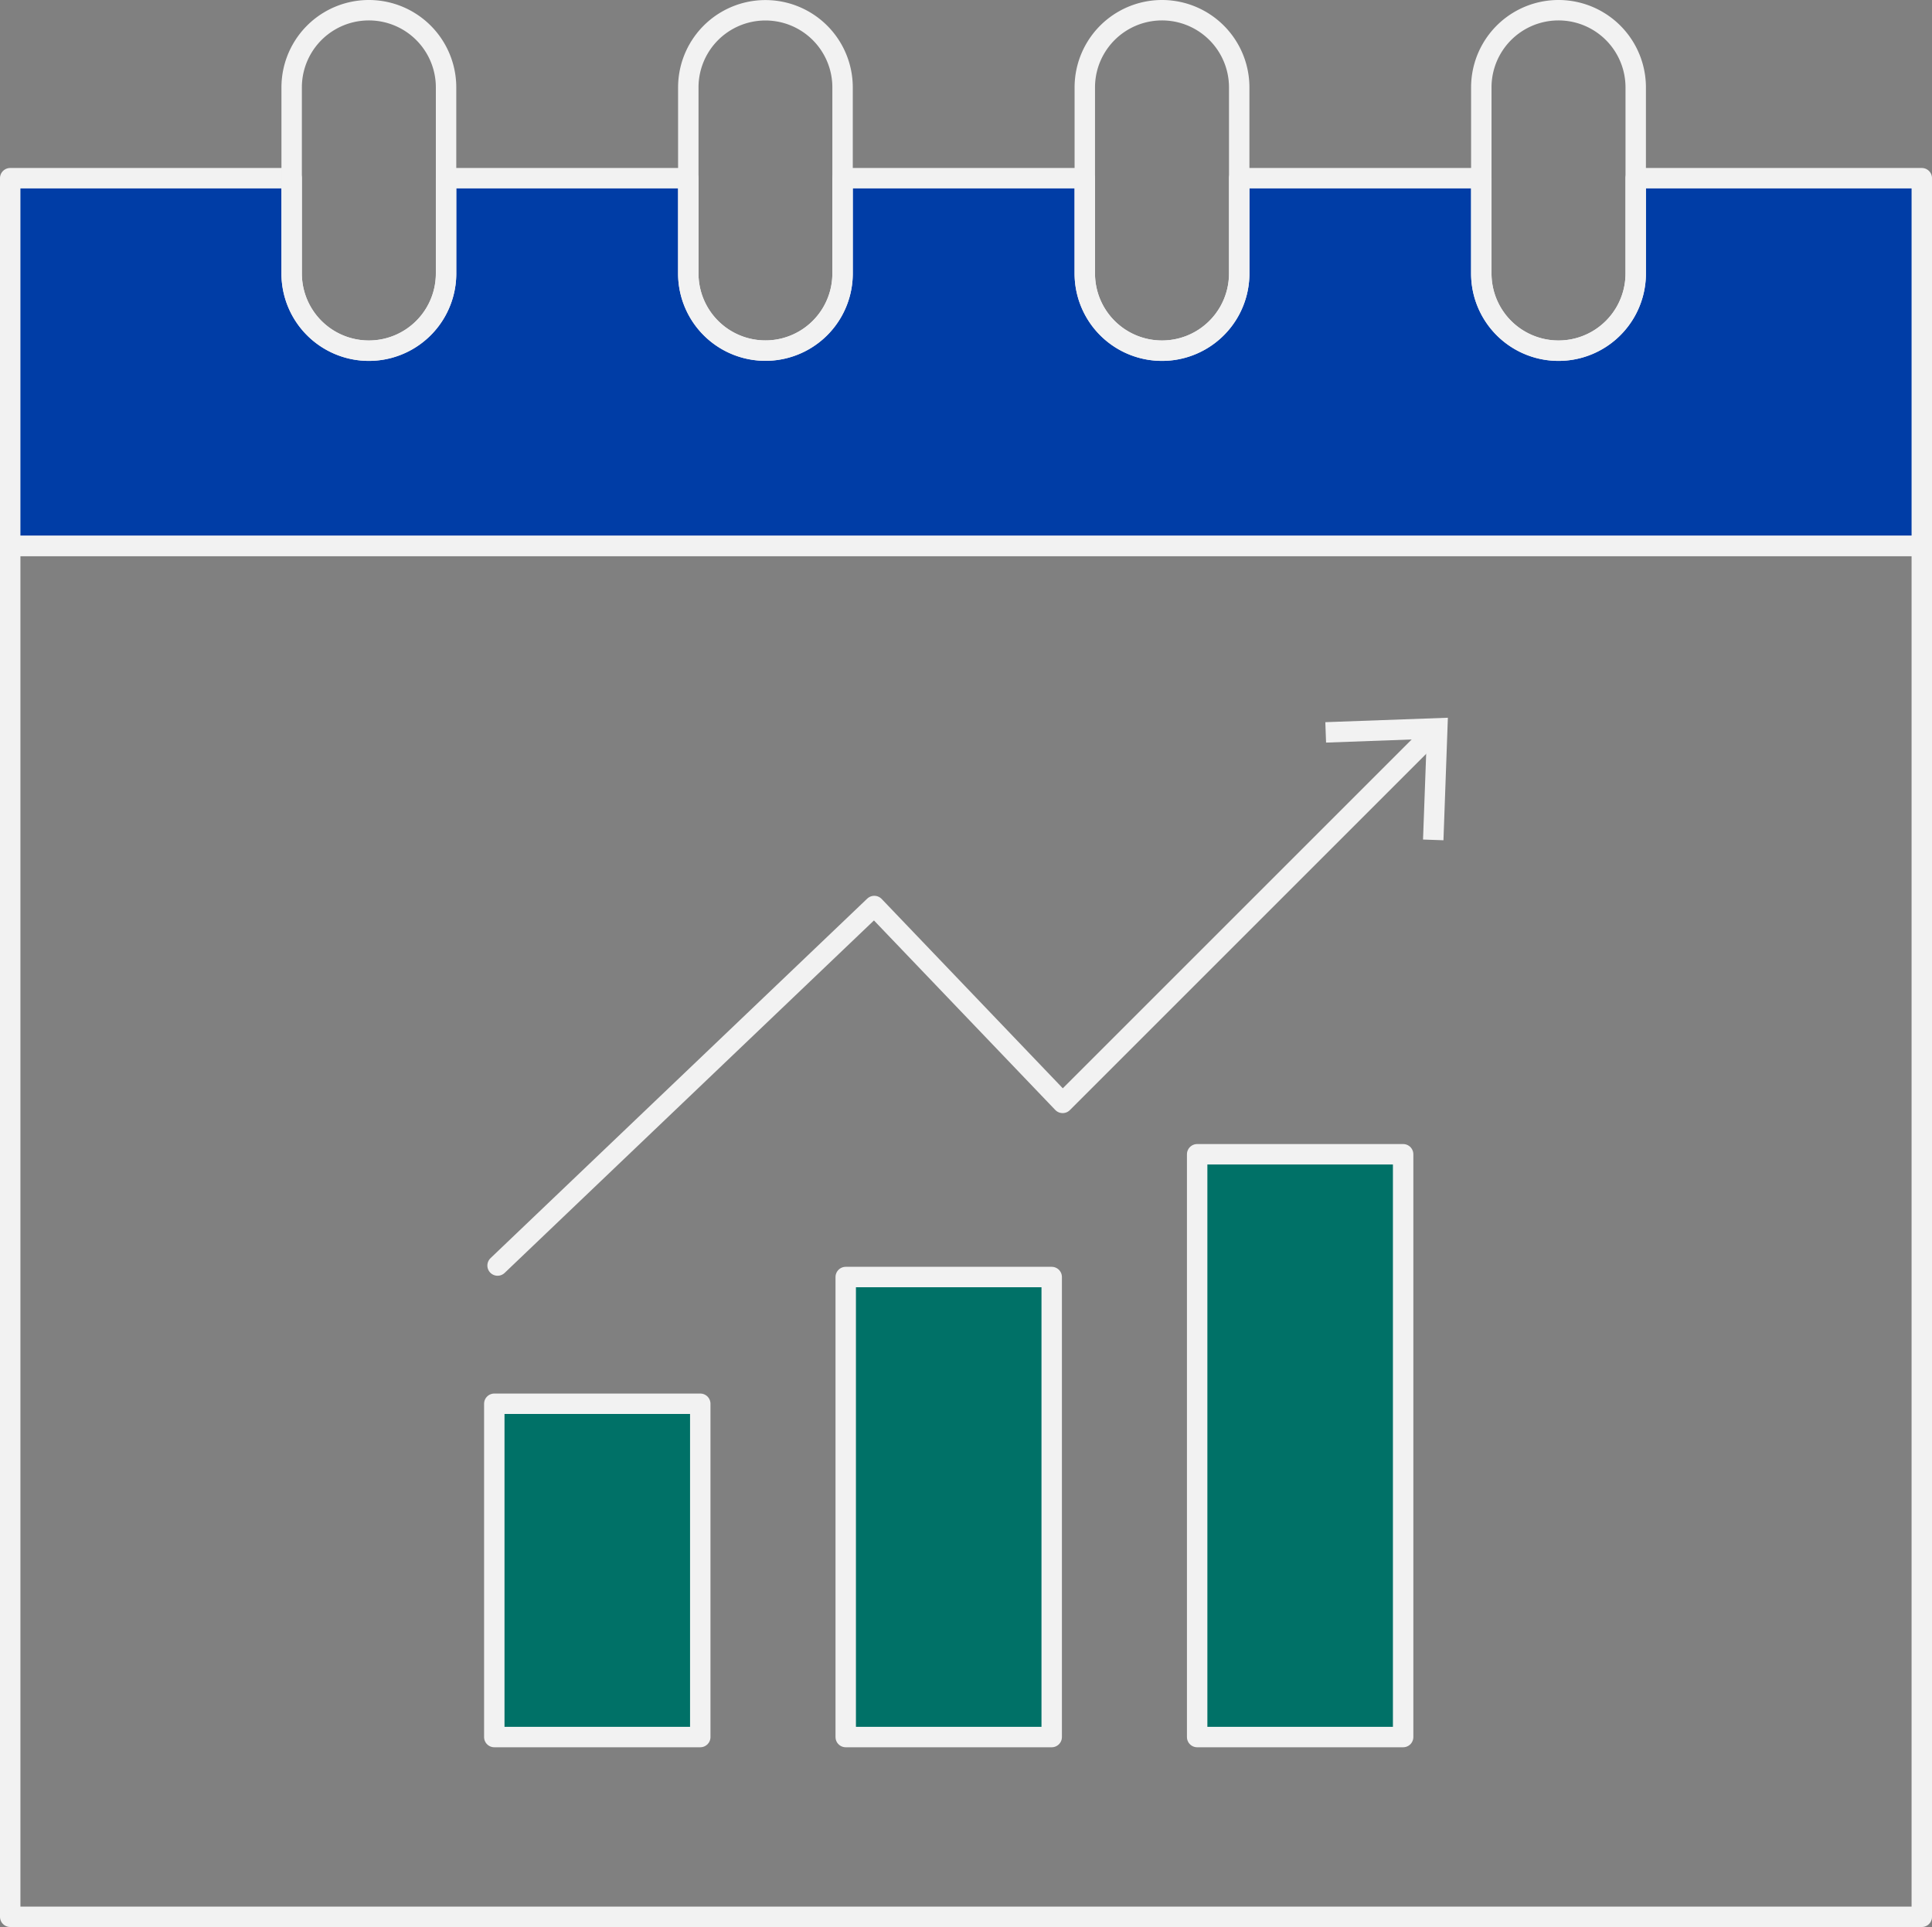
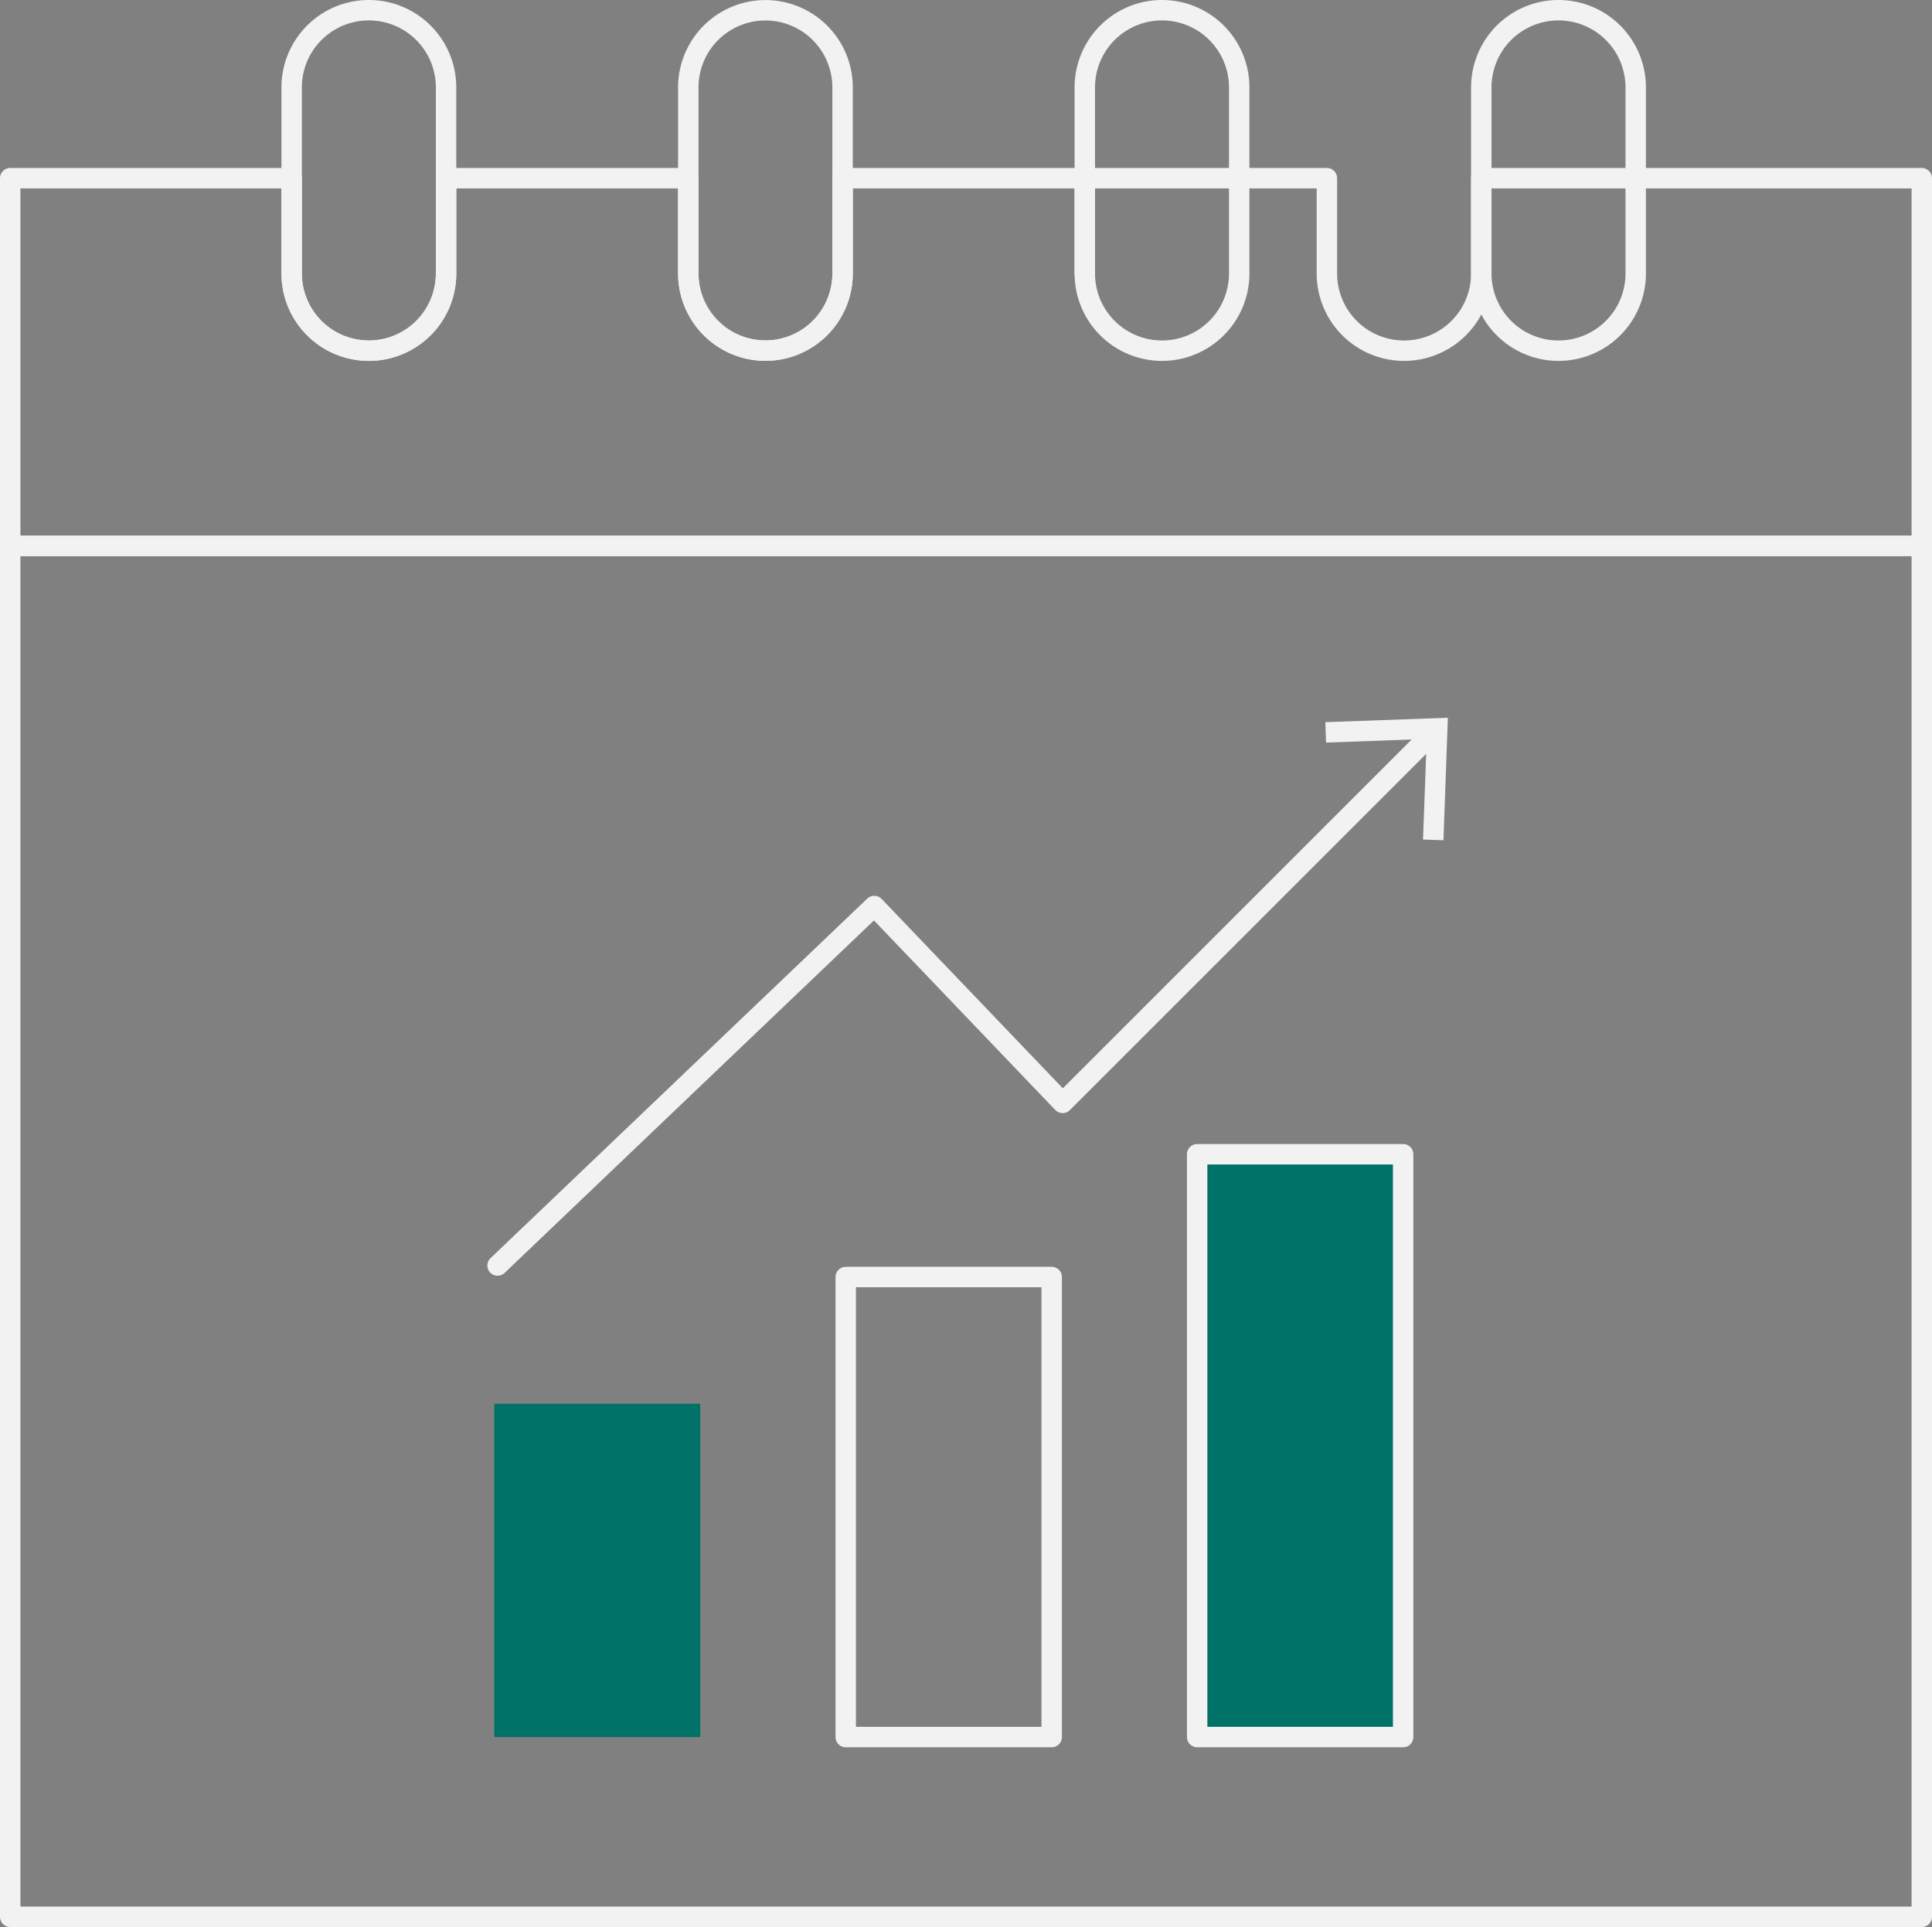
<svg xmlns="http://www.w3.org/2000/svg" id="Group_17359" data-name="Group 17359" width="141.89" height="141.55" viewBox="0 0 141.89 141.55">
  <rect x="0" y="0" width="141.89" height="141.55" fill="#808080" stroke="none" />
  <defs>
    <clipPath id="clip-path">
      <rect id="Rectangle_4727" data-name="Rectangle 4727" width="141.89" height="141.55" fill="none" />
    </clipPath>
  </defs>
  <g id="Group_17358" data-name="Group 17358" clip-path="url(#clip-path)">
-     <path id="Path_49363" data-name="Path 49363" d="M141.14,13.09V40.1H.75V13.09H21.42v7a5.67,5.67,0,1,0,11.34,0v-7H50.55v7a5.665,5.665,0,1,0,11.33,0v-7H79.67v7a5.67,5.67,0,0,0,11.34,0v-7h17.78v7a5.67,5.67,0,1,0,11.34,0v-7Z" fill="#003da6" />
-     <path id="Path_49364" data-name="Path 49364" d="M141.14,13.09V40.1H.75V13.09H21.42v7a5.67,5.67,0,1,0,11.34,0v-7H50.55v7a5.665,5.665,0,1,0,11.33,0v-7H79.67v7a5.67,5.67,0,0,0,11.34,0v-7h17.78v7a5.67,5.67,0,1,0,11.34,0v-7Z" fill="none" stroke="#f2f2f2" stroke-linejoin="round" stroke-width="1.5" />
+     <path id="Path_49364" data-name="Path 49364" d="M141.14,13.09V40.1H.75V13.09H21.42v7a5.67,5.67,0,1,0,11.34,0v-7H50.55v7a5.665,5.665,0,1,0,11.33,0v-7H79.67v7v-7h17.78v7a5.67,5.67,0,1,0,11.34,0v-7Z" fill="none" stroke="#f2f2f2" stroke-linejoin="round" stroke-width="1.5" />
    <rect id="Rectangle_4720" data-name="Rectangle 4720" width="140.39" height="100.7" transform="translate(0.75 40.1)" fill="none" stroke="#f2f2f2" stroke-linejoin="round" stroke-width="1.5" />
    <path id="Path_49365" data-name="Path 49365" d="M32.76,6.42V20.09a5.67,5.67,0,1,1-11.34,0V6.42a5.67,5.67,0,1,1,11.34,0Z" fill="none" stroke="#f2f2f2" stroke-linejoin="round" stroke-width="1.5" />
    <path id="Path_49366" data-name="Path 49366" d="M61.88,6.42V20.09a5.665,5.665,0,1,1-11.33,0V6.42a5.665,5.665,0,1,1,11.33,0Z" fill="none" stroke="#f2f2f2" stroke-linejoin="round" stroke-width="1.5" />
    <path id="Path_49367" data-name="Path 49367" d="M91.01,6.42V20.09a5.67,5.67,0,0,1-11.34,0V6.42a5.67,5.67,0,1,1,11.34,0Z" fill="none" stroke="#f2f2f2" stroke-linejoin="round" stroke-width="1.5" />
    <path id="Path_49368" data-name="Path 49368" d="M120.13,6.42V20.09a5.67,5.67,0,1,1-11.34,0V6.42a5.67,5.67,0,1,1,11.34,0Z" fill="none" stroke="#f2f2f2" stroke-linejoin="round" stroke-width="1.5" />
    <rect id="Rectangle_4721" data-name="Rectangle 4721" width="15.127" height="24.483" transform="translate(36.302 103.114)" fill="#007167" />
-     <rect id="Rectangle_4722" data-name="Rectangle 4722" width="15.127" height="24.483" transform="translate(36.302 103.114)" fill="none" stroke="#f2f2f2" stroke-linecap="round" stroke-linejoin="round" stroke-width="1.5" />
-     <rect id="Rectangle_4723" data-name="Rectangle 4723" width="15.127" height="33.792" transform="translate(62.112 93.805)" fill="#007167" />
    <rect id="Rectangle_4724" data-name="Rectangle 4724" width="15.127" height="33.792" transform="translate(62.112 93.805)" fill="none" stroke="#f2f2f2" stroke-linecap="round" stroke-linejoin="round" stroke-width="1.5" />
    <rect id="Rectangle_4725" data-name="Rectangle 4725" width="15.127" height="42.81" transform="translate(87.922 84.787)" fill="#007167" />
    <rect id="Rectangle_4726" data-name="Rectangle 4726" width="15.127" height="42.81" transform="translate(87.922 84.787)" fill="none" stroke="#f2f2f2" stroke-linecap="round" stroke-linejoin="round" stroke-width="1.5" />
    <path id="Path_49369" data-name="Path 49369" d="M36.543,92.961,64.209,66.552,78.042,81.014l27.145-27.145" fill="none" stroke="#f2f2f2" stroke-linecap="round" stroke-linejoin="round" stroke-width="1.5" />
    <path id="Path_49370" data-name="Path 49370" d="M106.01,61.722l-1.5-.053.271-7.391-7.392.27-.054-1.5,9-.326Z" fill="#f2f2f2" />
  </g>
</svg>